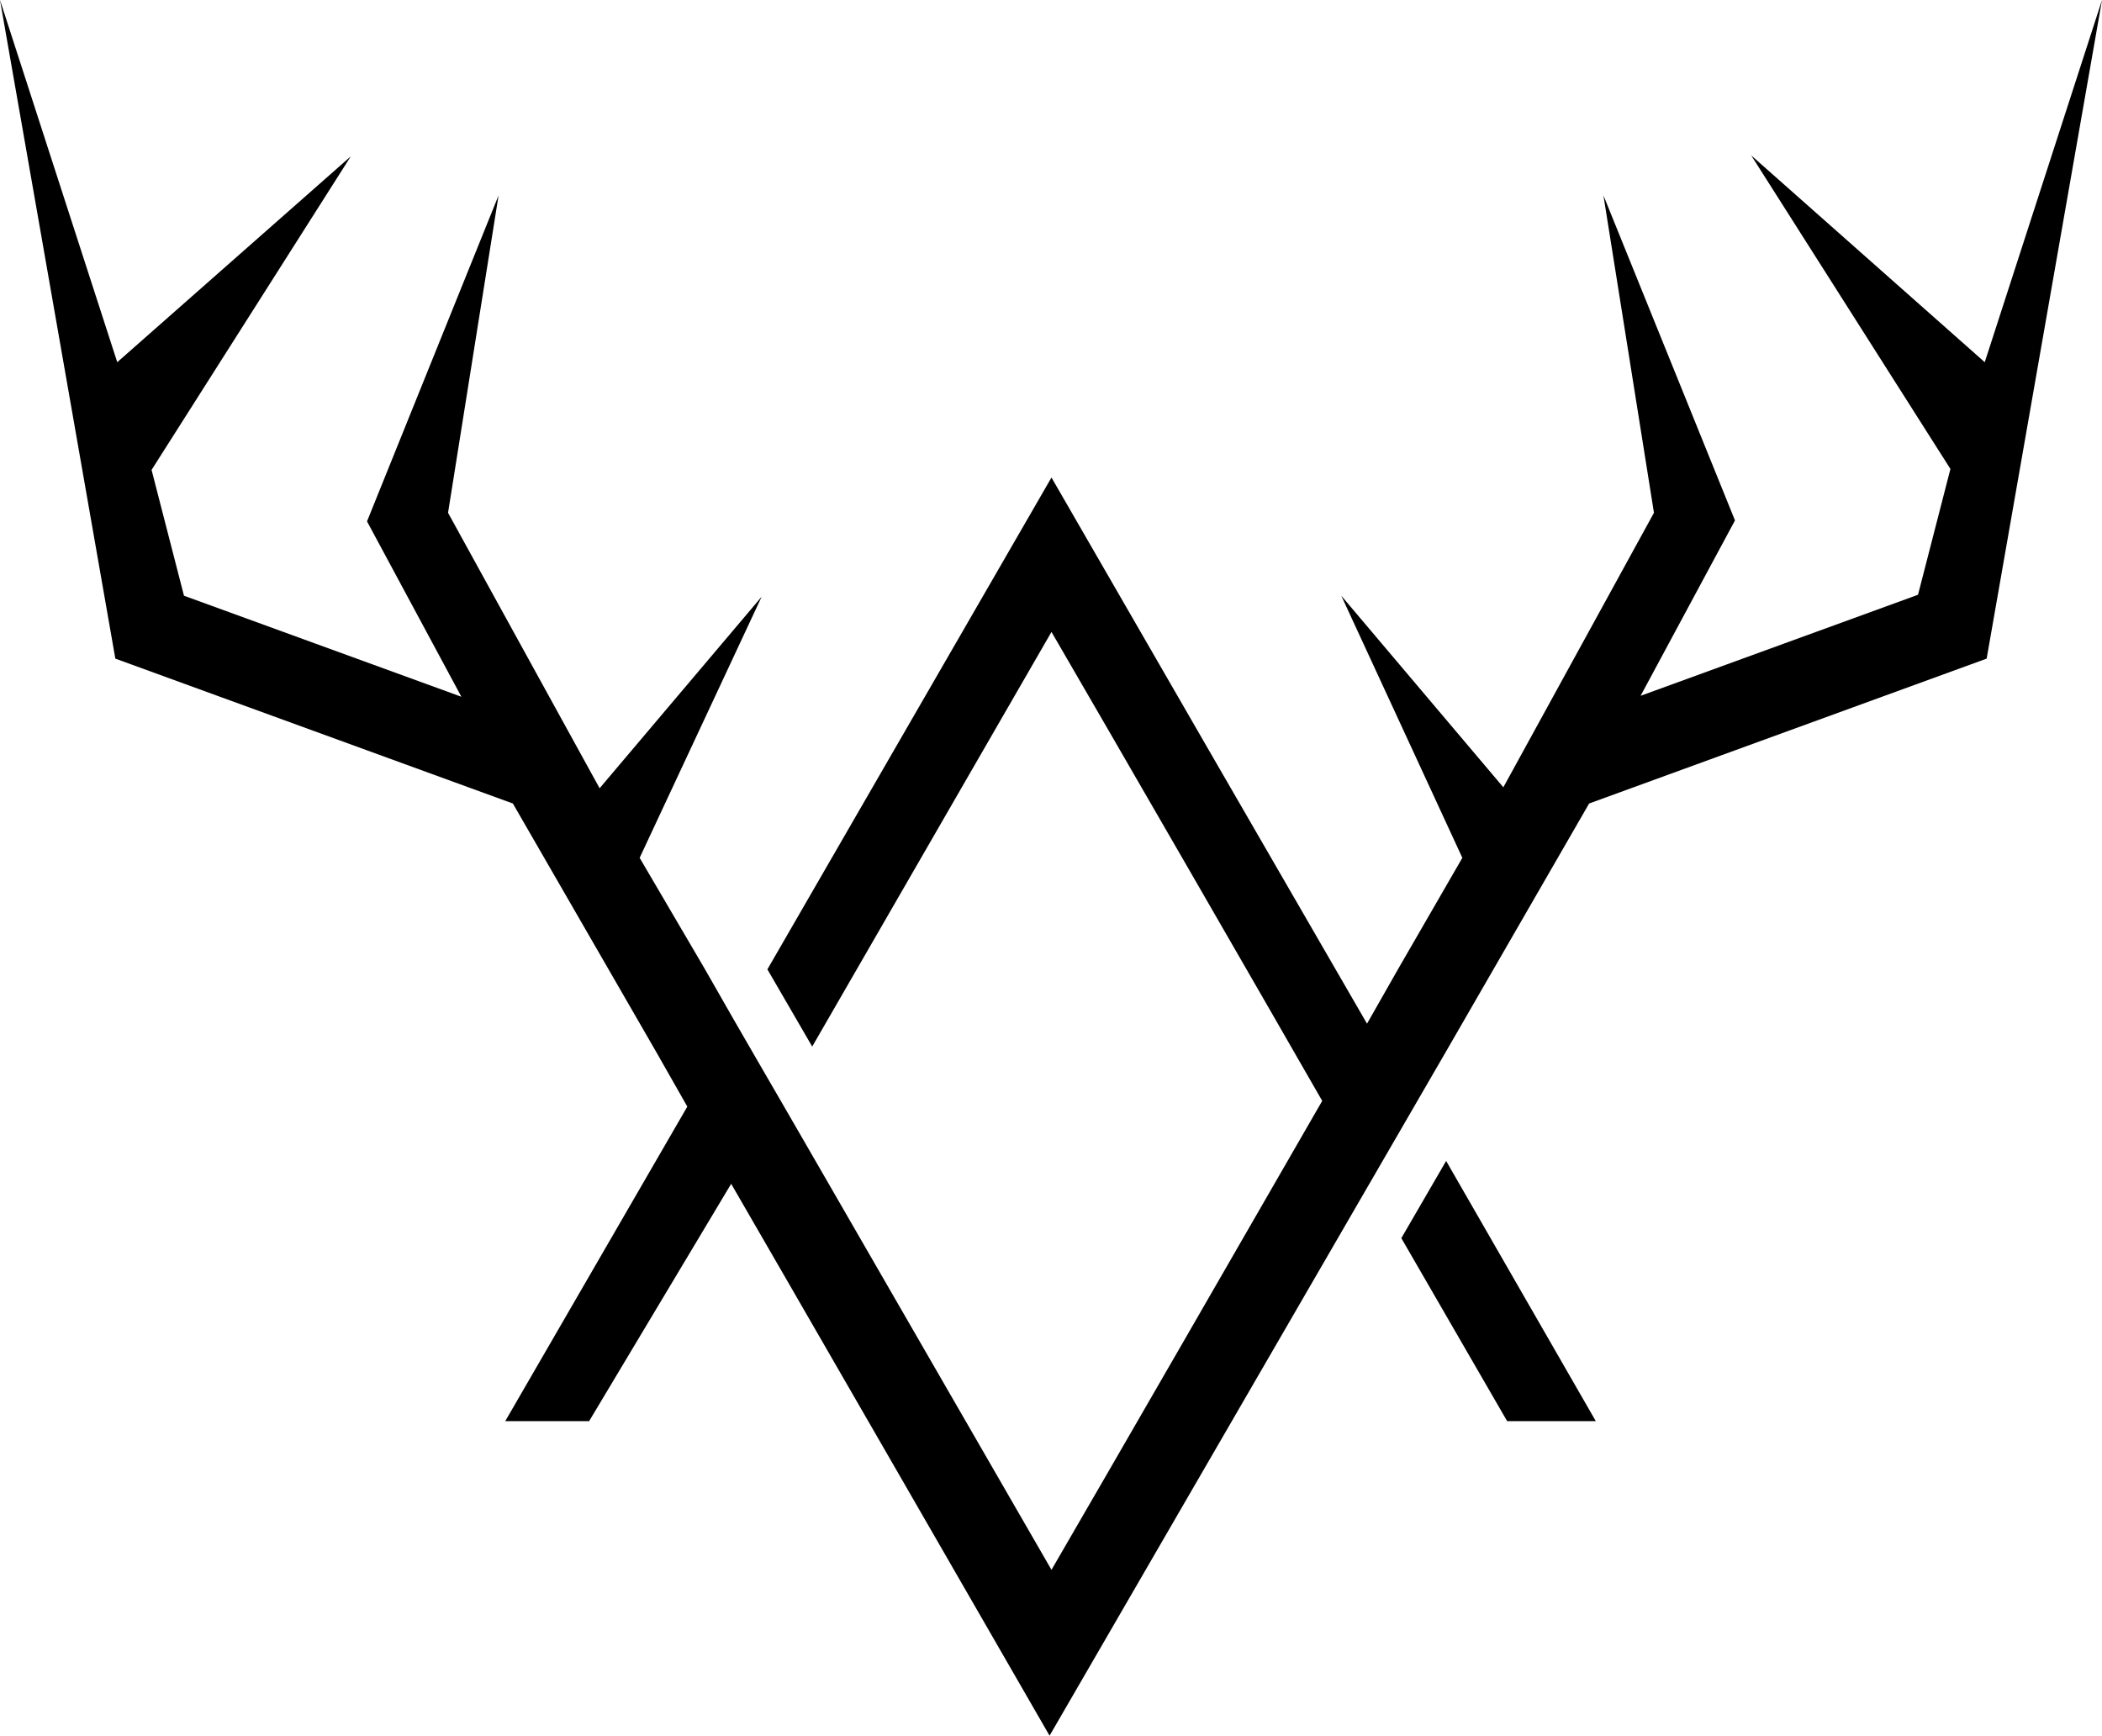
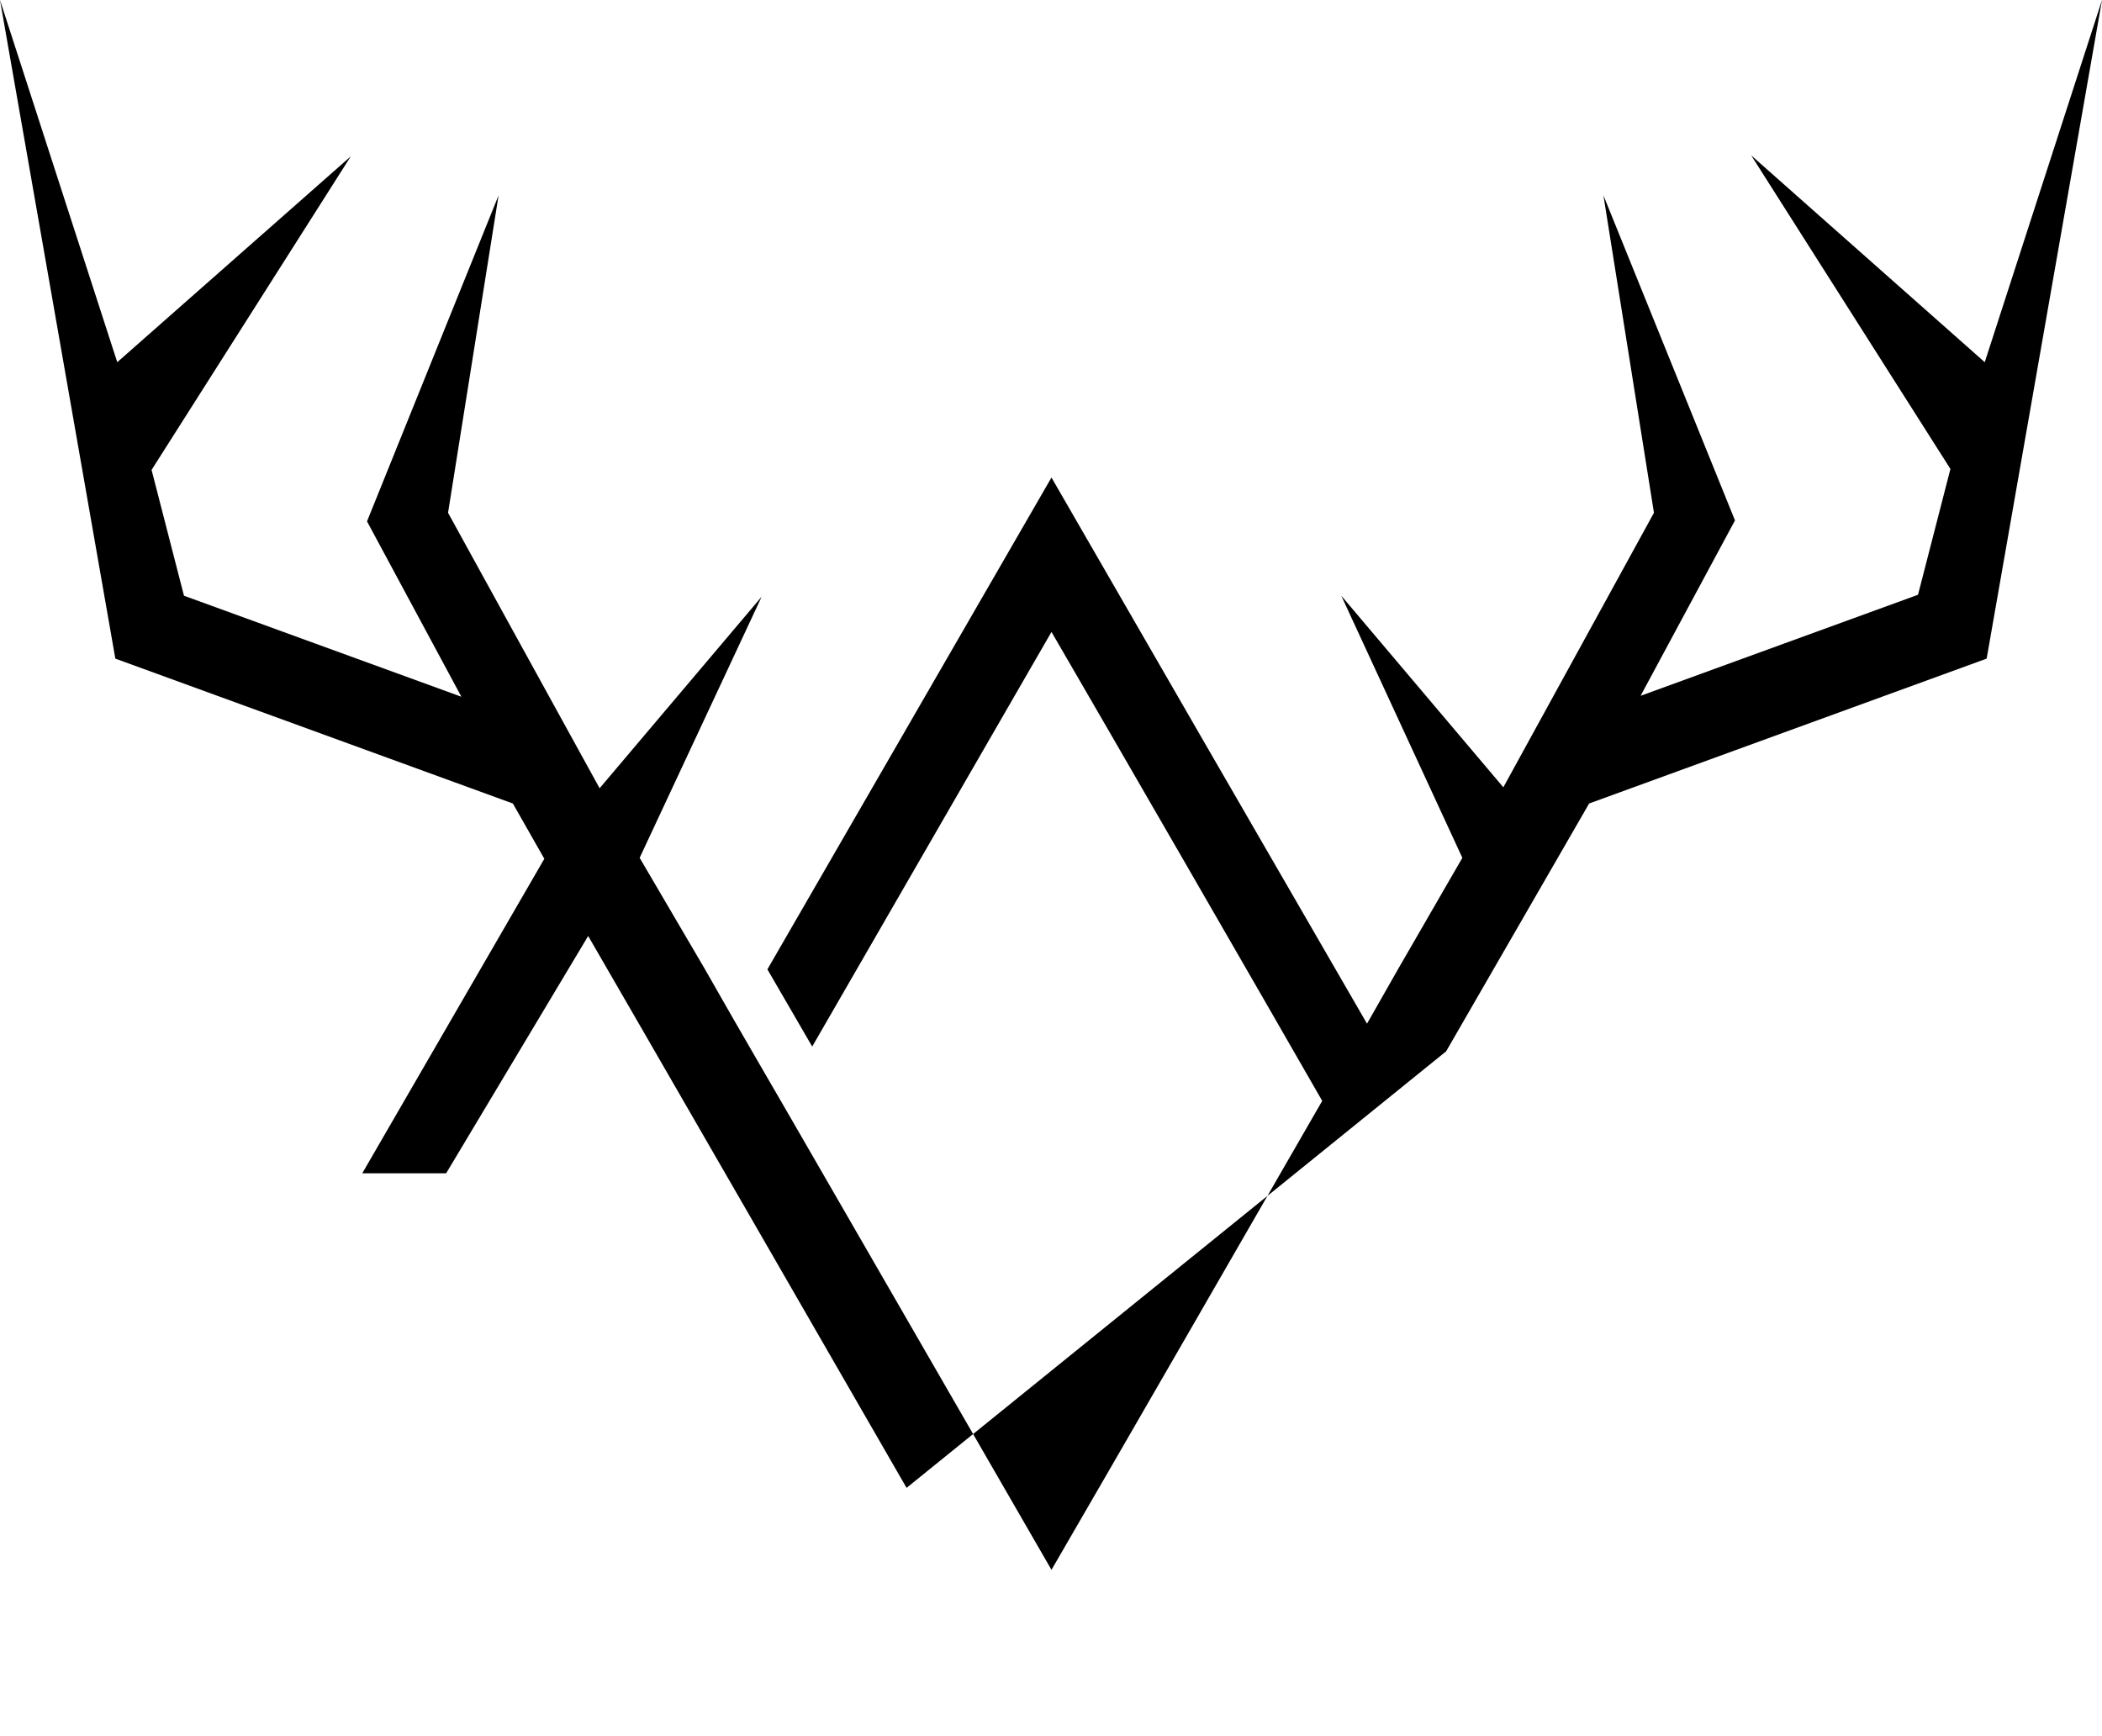
<svg xmlns="http://www.w3.org/2000/svg" version="1.1" id="Layer_1" x="0px" y="0px" viewBox="0 0 220.5 182.1" style="enable-background:new 0 0 220.5 182.1;" xml:space="preserve">
  <g>
-     <path d="M151.7,110.3l15-26l41.7-15.2L220.5,0l-12.3,38l-24.5-21.7l20.9,32.9l-3.4,13.2L172.1,73l9.9-18.4l-13.8-34.1l5.3,33.3   l-15.8,28.8l-17-20.1L153.4,90l-6.7,11.6l-3.3,5.8c-3.6-6.2-29.6-51.2-33.1-57.3l-29.8,51.6l4.7,8.1l25.1-43.5   c5.7,9.8,22.5,38.9,28.4,49.2c-5.7,9.9-22.7,39.4-28.4,49.2l-25.1-43.5c-4.2-7.3-7.1-12.2-11.3-19.6L67.1,90l12.8-27.4l-17,20.1   L47,53.8l5.3-33.3L38.5,54.7l9.9,18.4L19.3,62.5l-3.4-13.2l20.9-32.9L12.3,38L0,0l12.1,69.1l41.7,15.2l15,26l3.3,5.8l-19.1,33h8.8   l14.9-24.9c3.6,6.2,29.2,50.6,33.4,57.9" />
-     <polygon points="151.7,121.8 147,129.9 158.1,149.1 167.4,149.1  " />
+     <path d="M151.7,110.3l15-26l41.7-15.2L220.5,0l-12.3,38l-24.5-21.7l20.9,32.9l-3.4,13.2L172.1,73l9.9-18.4l-13.8-34.1l5.3,33.3   l-15.8,28.8l-17-20.1L153.4,90l-6.7,11.6l-3.3,5.8c-3.6-6.2-29.6-51.2-33.1-57.3l-29.8,51.6l4.7,8.1l25.1-43.5   c5.7,9.8,22.5,38.9,28.4,49.2c-5.7,9.9-22.7,39.4-28.4,49.2l-25.1-43.5c-4.2-7.3-7.1-12.2-11.3-19.6L67.1,90l12.8-27.4l-17,20.1   L47,53.8l5.3-33.3L38.5,54.7l9.9,18.4L19.3,62.5l-3.4-13.2l20.9-32.9L12.3,38L0,0l12.1,69.1l41.7,15.2l3.3,5.8l-19.1,33h8.8   l14.9-24.9c3.6,6.2,29.2,50.6,33.4,57.9" />
  </g>
</svg>